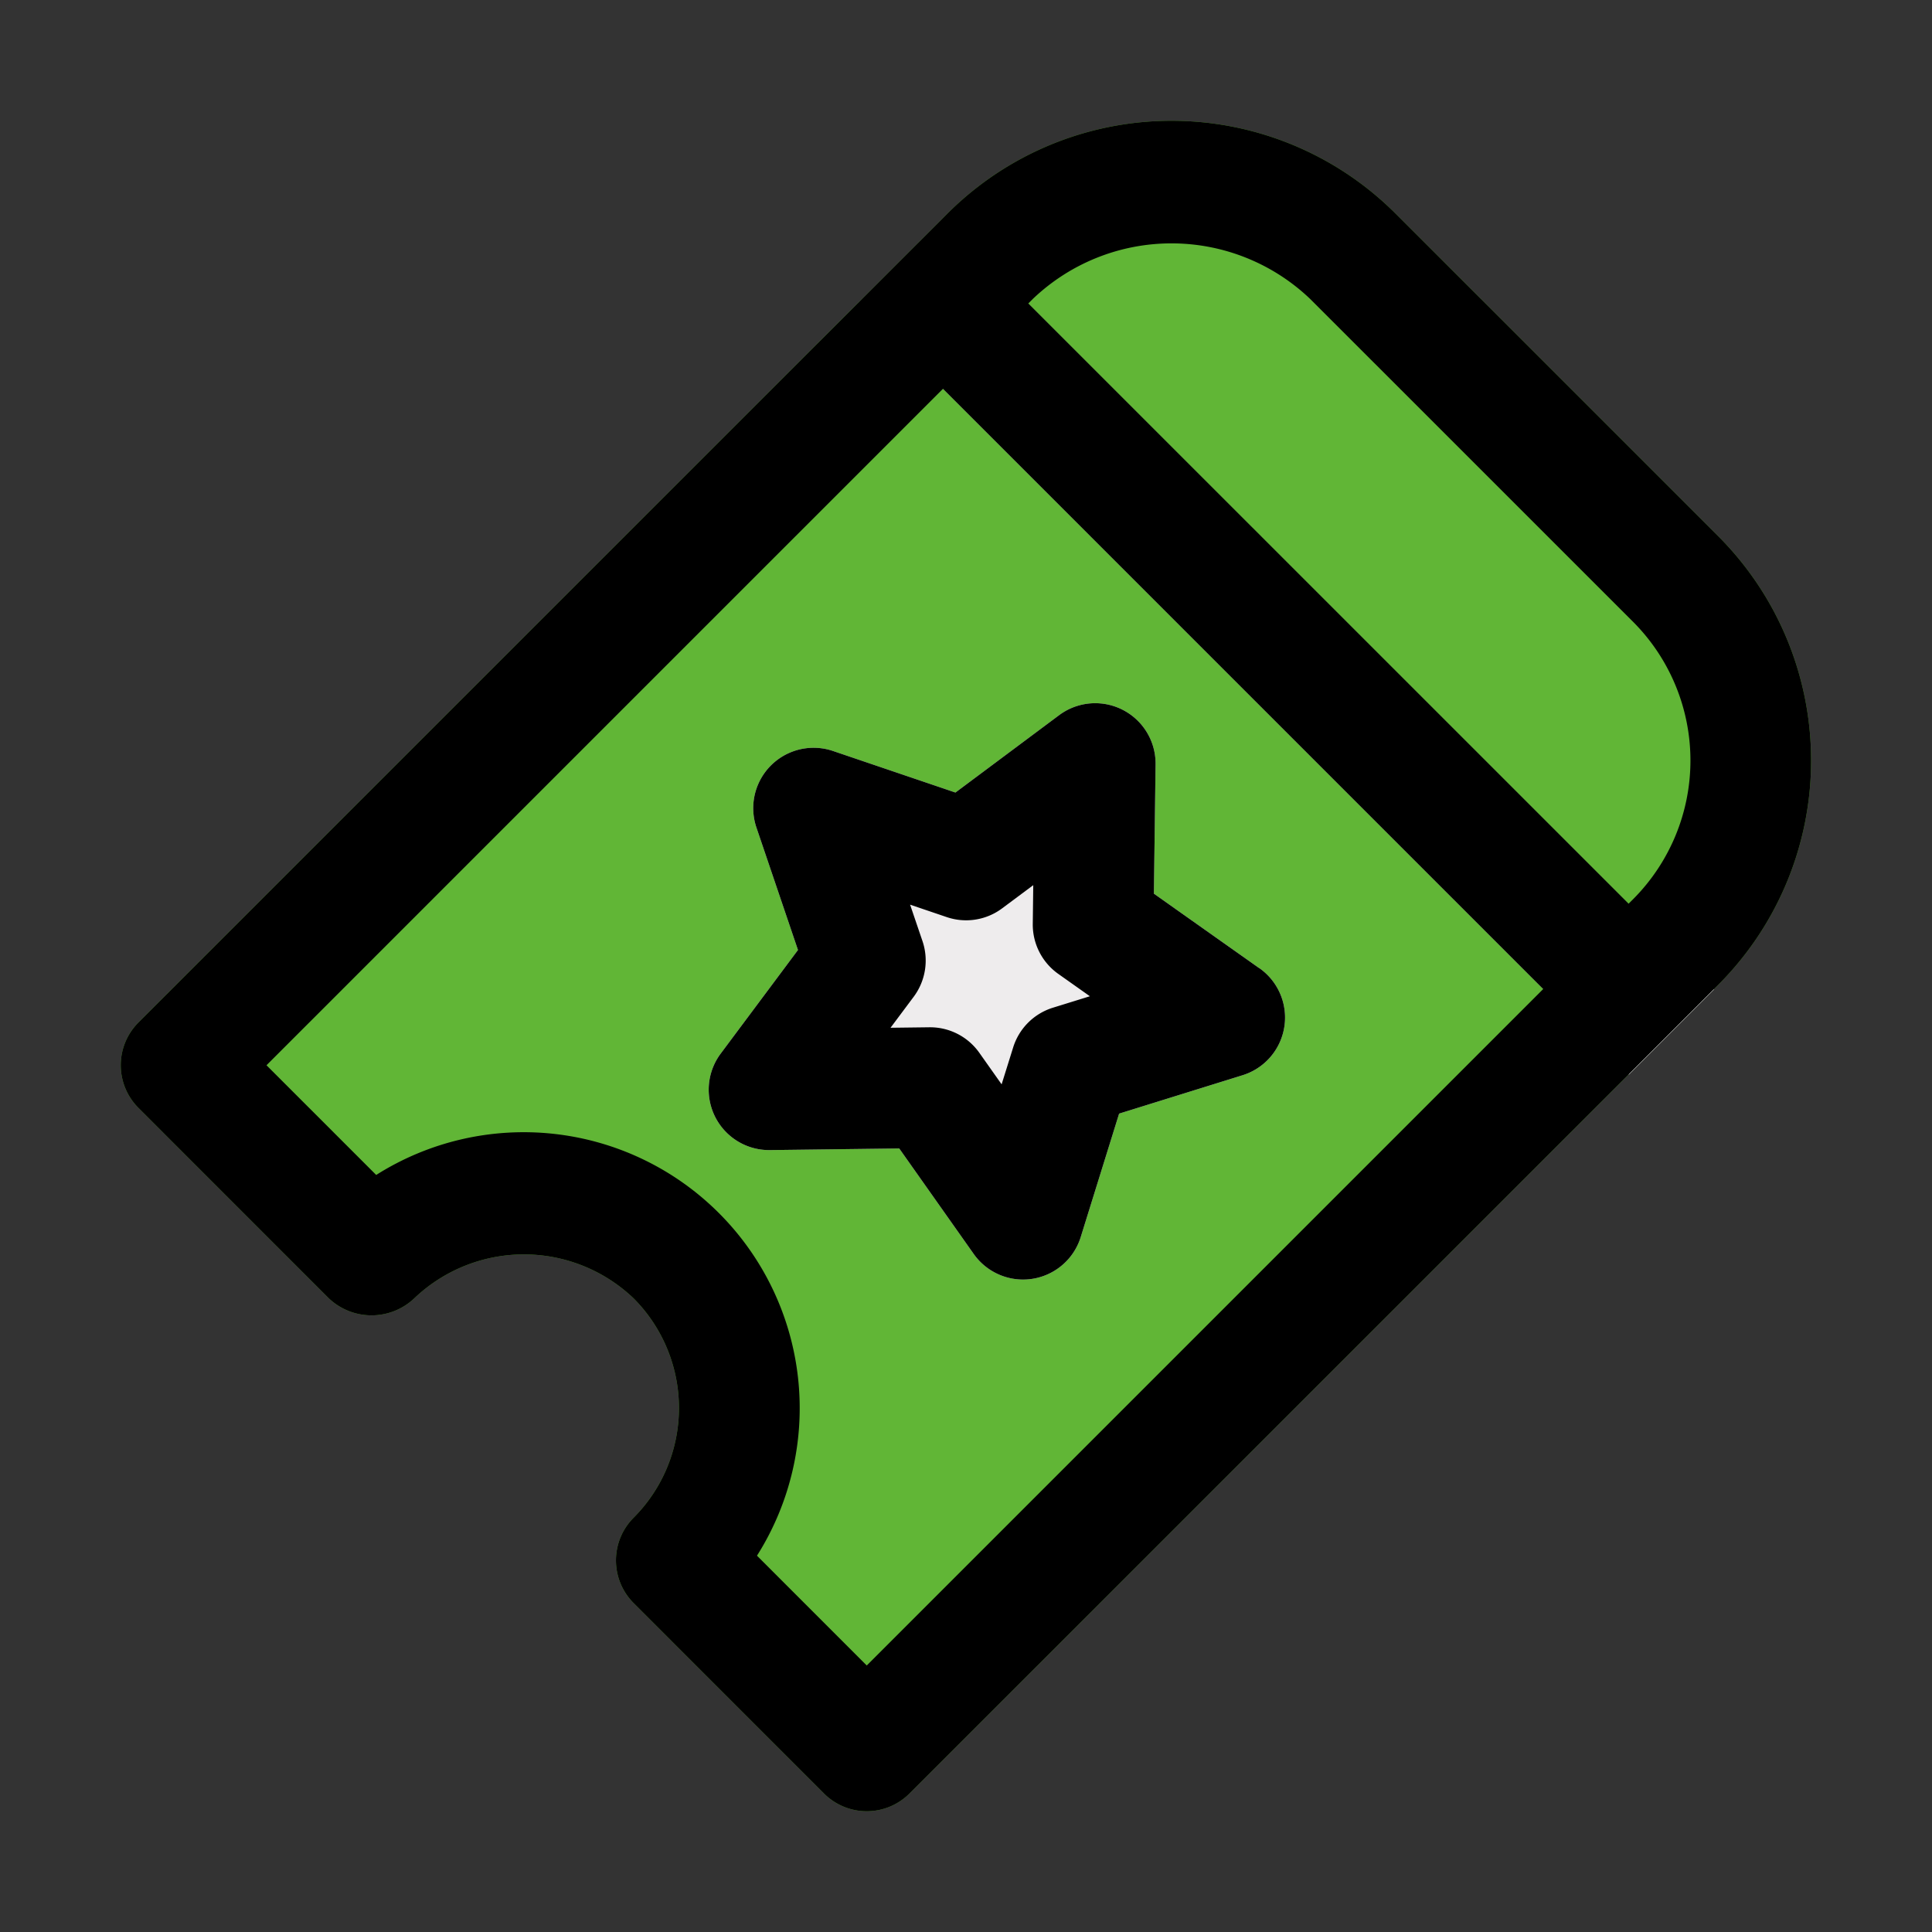
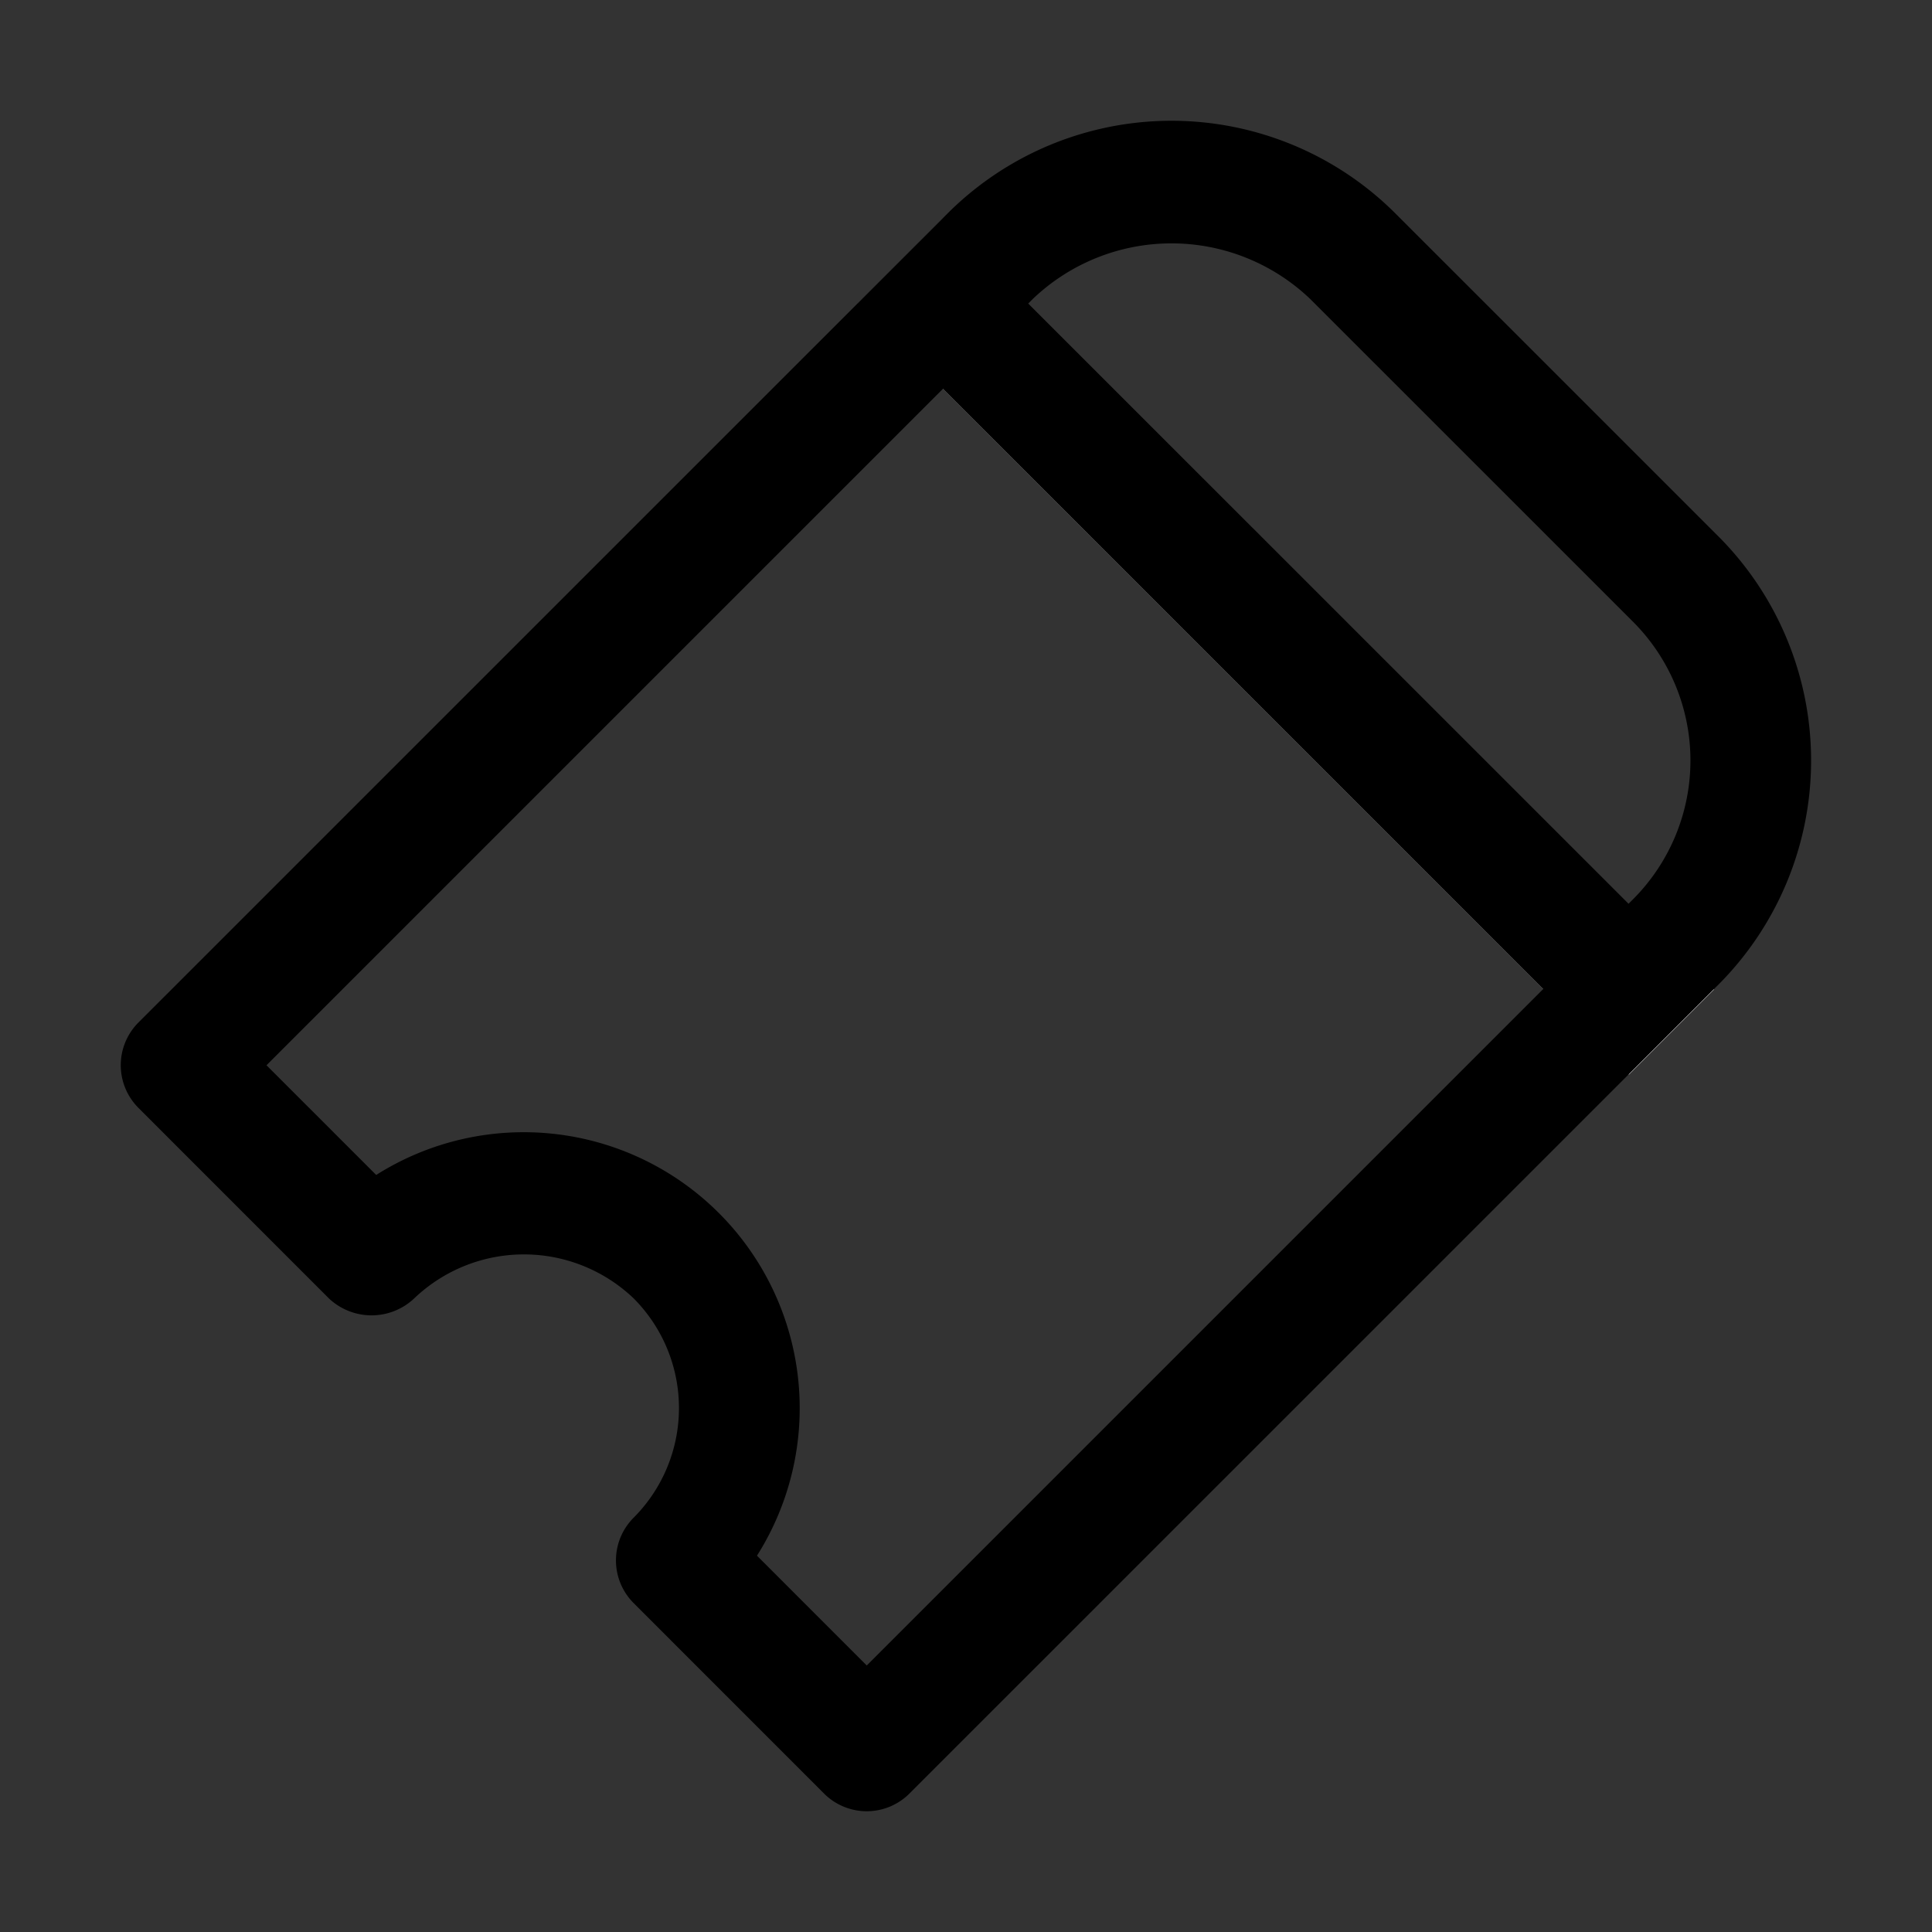
<svg xmlns="http://www.w3.org/2000/svg" width="800px" height="800px" viewBox="0 0 32 32">
  <rect x="0" y="0" width="32" height="32" fill="#333333" stroke="none" />
  <title />
  <g data-name="filled line" id="filled_line">
-     <path d="M28.463,8.885,23.115,3.538a5.248,5.248,0,0,0-7.423,0L2.293,16.936a1,1,0,0,0,0,1.414l3.154,3.155a1.029,1.029,0,0,0,1.414,0,2.631,2.631,0,0,1,3.634,0,2.573,2.573,0,0,1,0,3.633,1,1,0,0,0,0,1.414l3.154,3.155a1,1,0,0,0,1.414,0L28.463,16.308A5.256,5.256,0,0,0,28.463,8.885Z" style="fill:#61b636" />
-     <path d="M20.86,16.038l-1.748-1.236L19.14,12.66a1,1,0,0,0-1.598-.814L15.825,13.127l-2.027-.688a1,1,0,0,0-1.269,1.268l.688,2.028-1.28,1.716a1,1,0,0,0,.802,1.598h.013l2.142-.027L16.128,20.77a1,1,0,0,0,1.772-.28l.636-2.045,2.045-.636a1,1,0,0,0,.28-1.772Z" style="fill:#eeeced" />
    <rect height="18.059" style="fill:#eeeced" transform="translate(-1.335 18.198) rotate(-44.999)" width="1.994" x="20.303" y="1.68" />
    <path d="M28.463,8.885,23.115,3.538a5.248,5.248,0,0,0-7.423,0l-.78.78-.001.001L14.91,4.32,2.293,16.936a1,1,0,0,0,0,1.414l3.154,3.155a1.029,1.029,0,0,0,1.414,0,2.631,2.631,0,0,1,3.634,0,2.573,2.573,0,0,1,0,3.633,1,1,0,0,0,0,1.414l3.154,3.155a1,1,0,0,0,1.414,0L28.463,16.308A5.256,5.256,0,0,0,28.463,8.885ZM14.356,27.586l-1.818-1.819a4.571,4.571,0,0,0-6.307-6.306L4.414,17.644,15.618,6.44l9.942,9.942ZM27.049,14.894l-.074.074L17.032,5.026l.074-.074a3.326,3.326,0,0,1,4.595,0l5.348,5.347A3.253,3.253,0,0,1,27.049,14.894Z" />
-     <path d="M20.86,16.038l-1.748-1.236L19.14,12.66a1,1,0,0,0-1.598-.814L15.825,13.127l-2.027-.688a1,1,0,0,0-1.269,1.268l.688,2.028-1.28,1.716a1,1,0,0,0,.802,1.598h.013l2.142-.027L16.128,20.77a1,1,0,0,0,1.772-.28l.636-2.045,2.045-.636a1,1,0,0,0,.28-1.772Zm-3.421.653a1,1,0,0,0-.658.658l-.191.611-.369-.522a.999.999,0,0,0-.816-.423h-.013l-.642.008.384-.514A1.003,1.003,0,0,0,15.28,15.59l-.206-.606.607.206a.997.997,0,0,0,.919-.146l.514-.383-.008.641a1.001,1.001,0,0,0,.423.829l.523.37Z" />
  </g>
</svg>